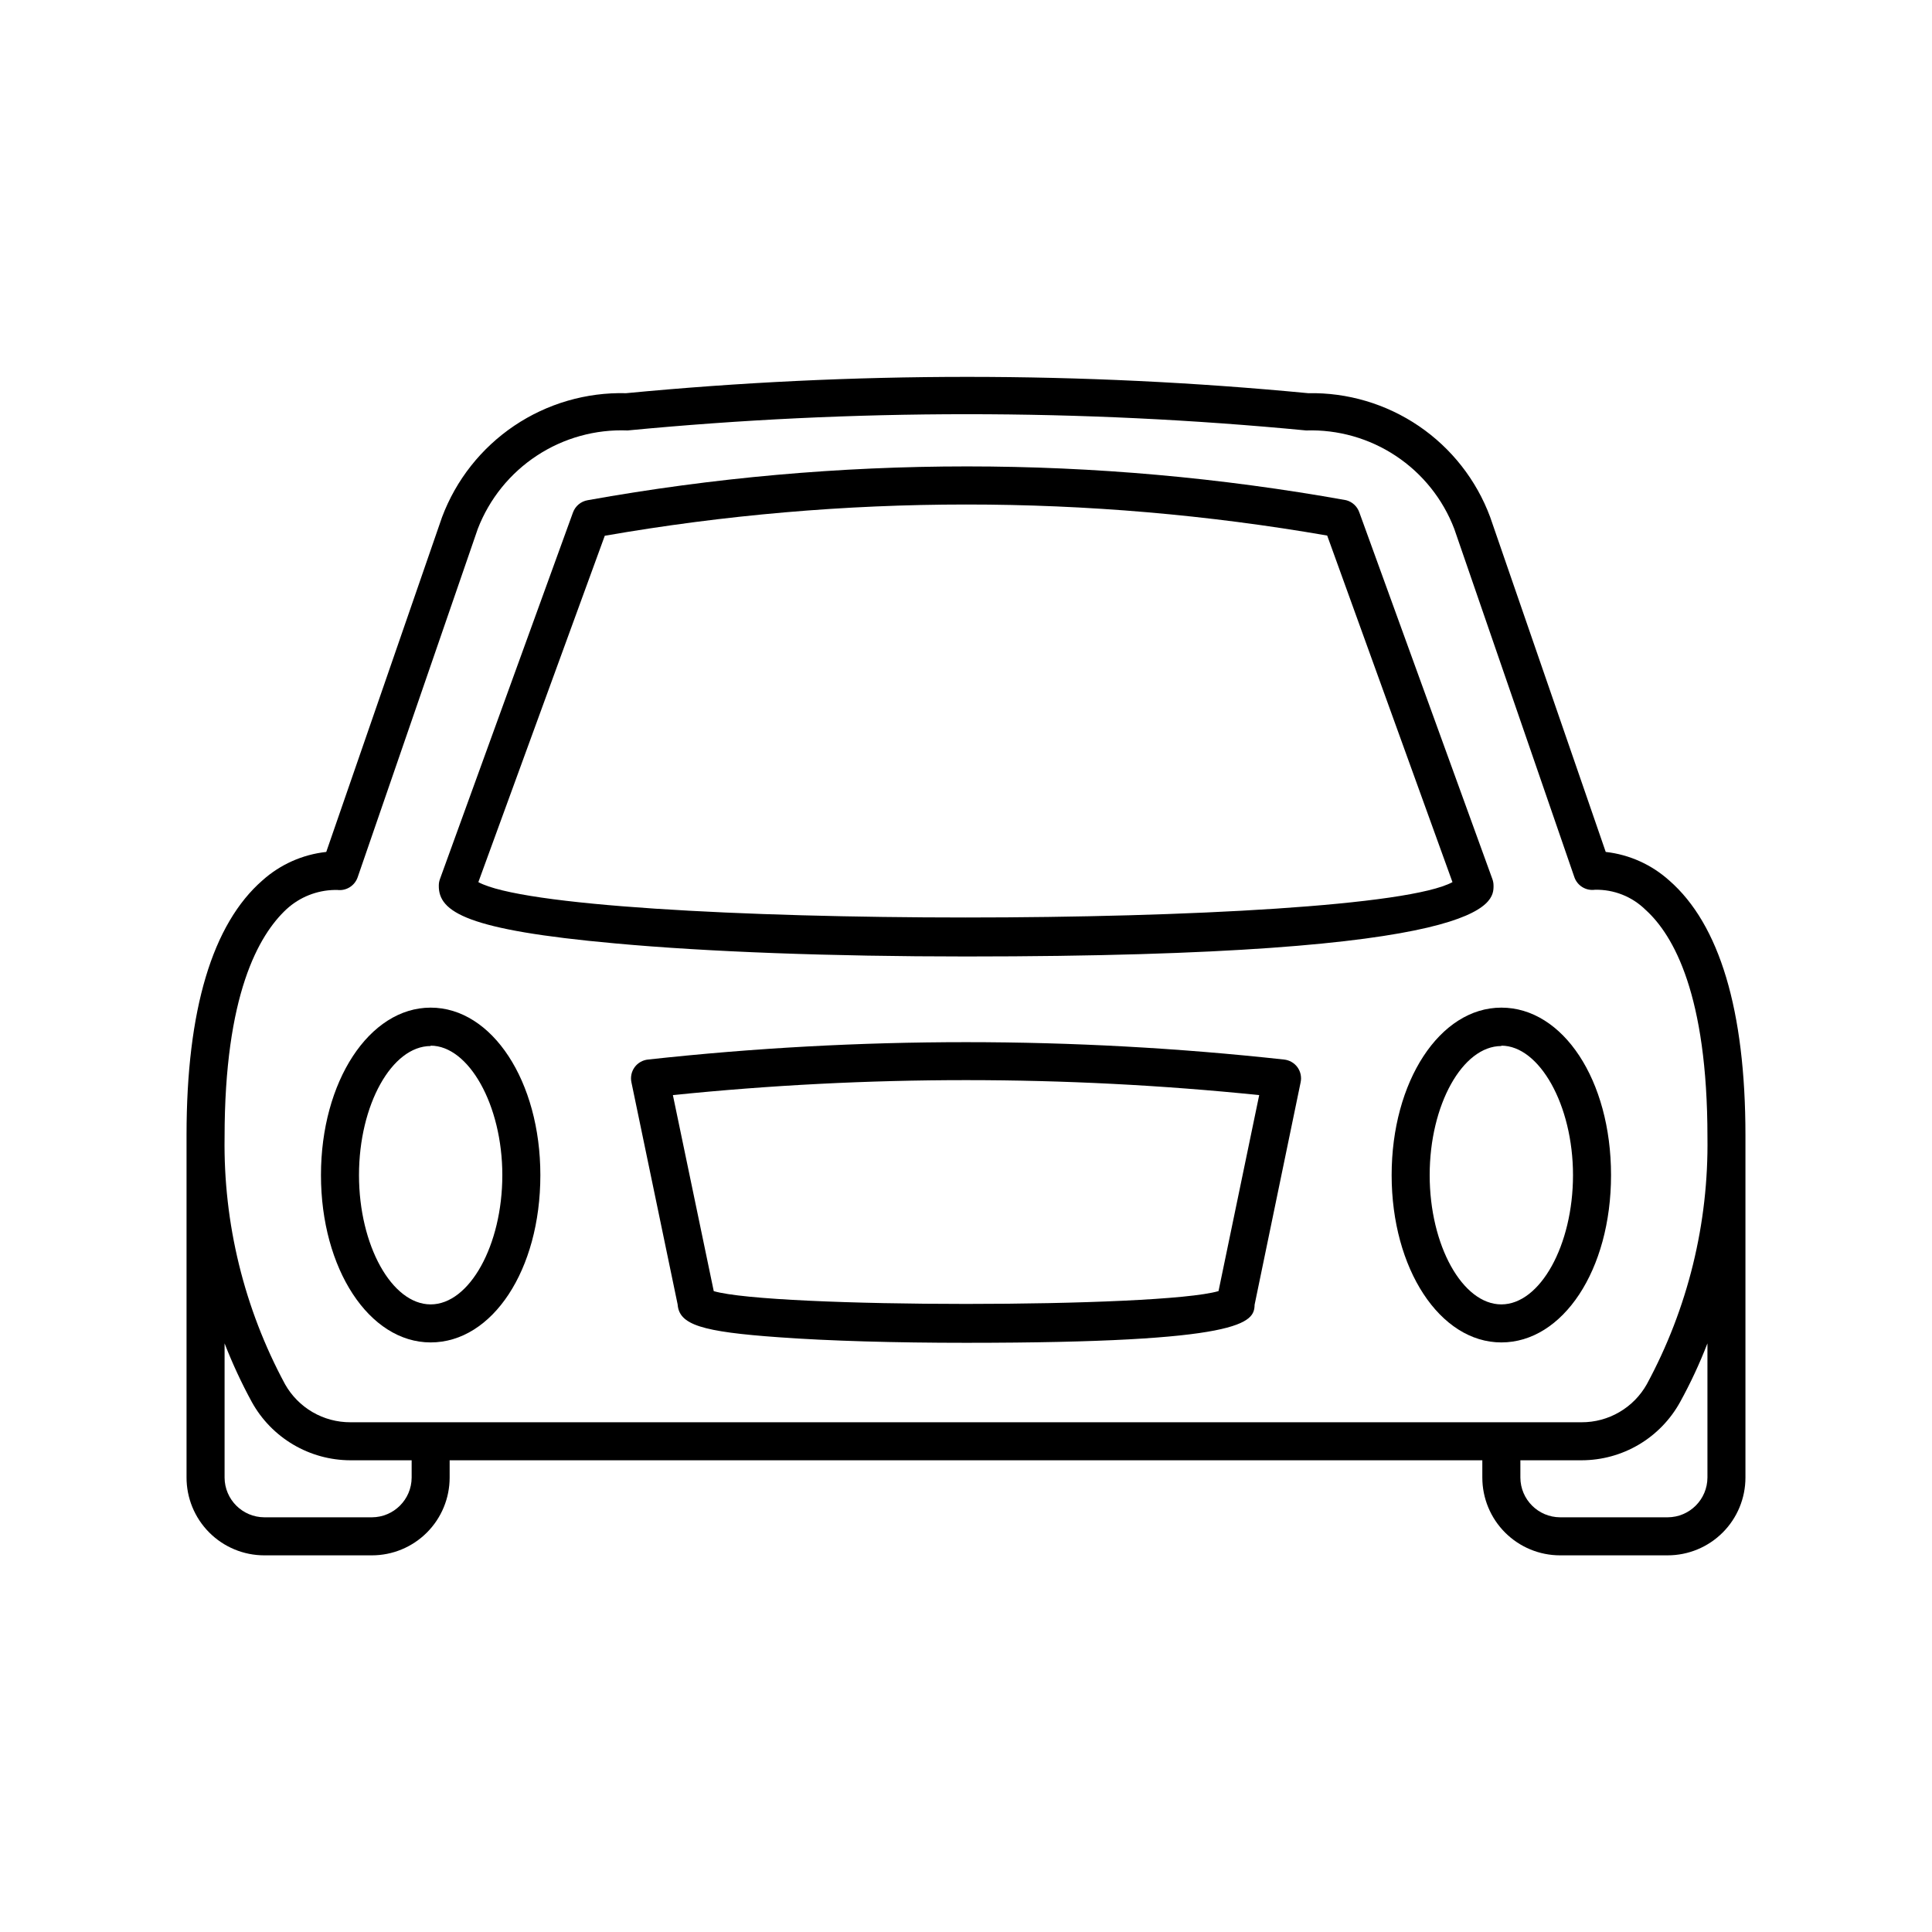
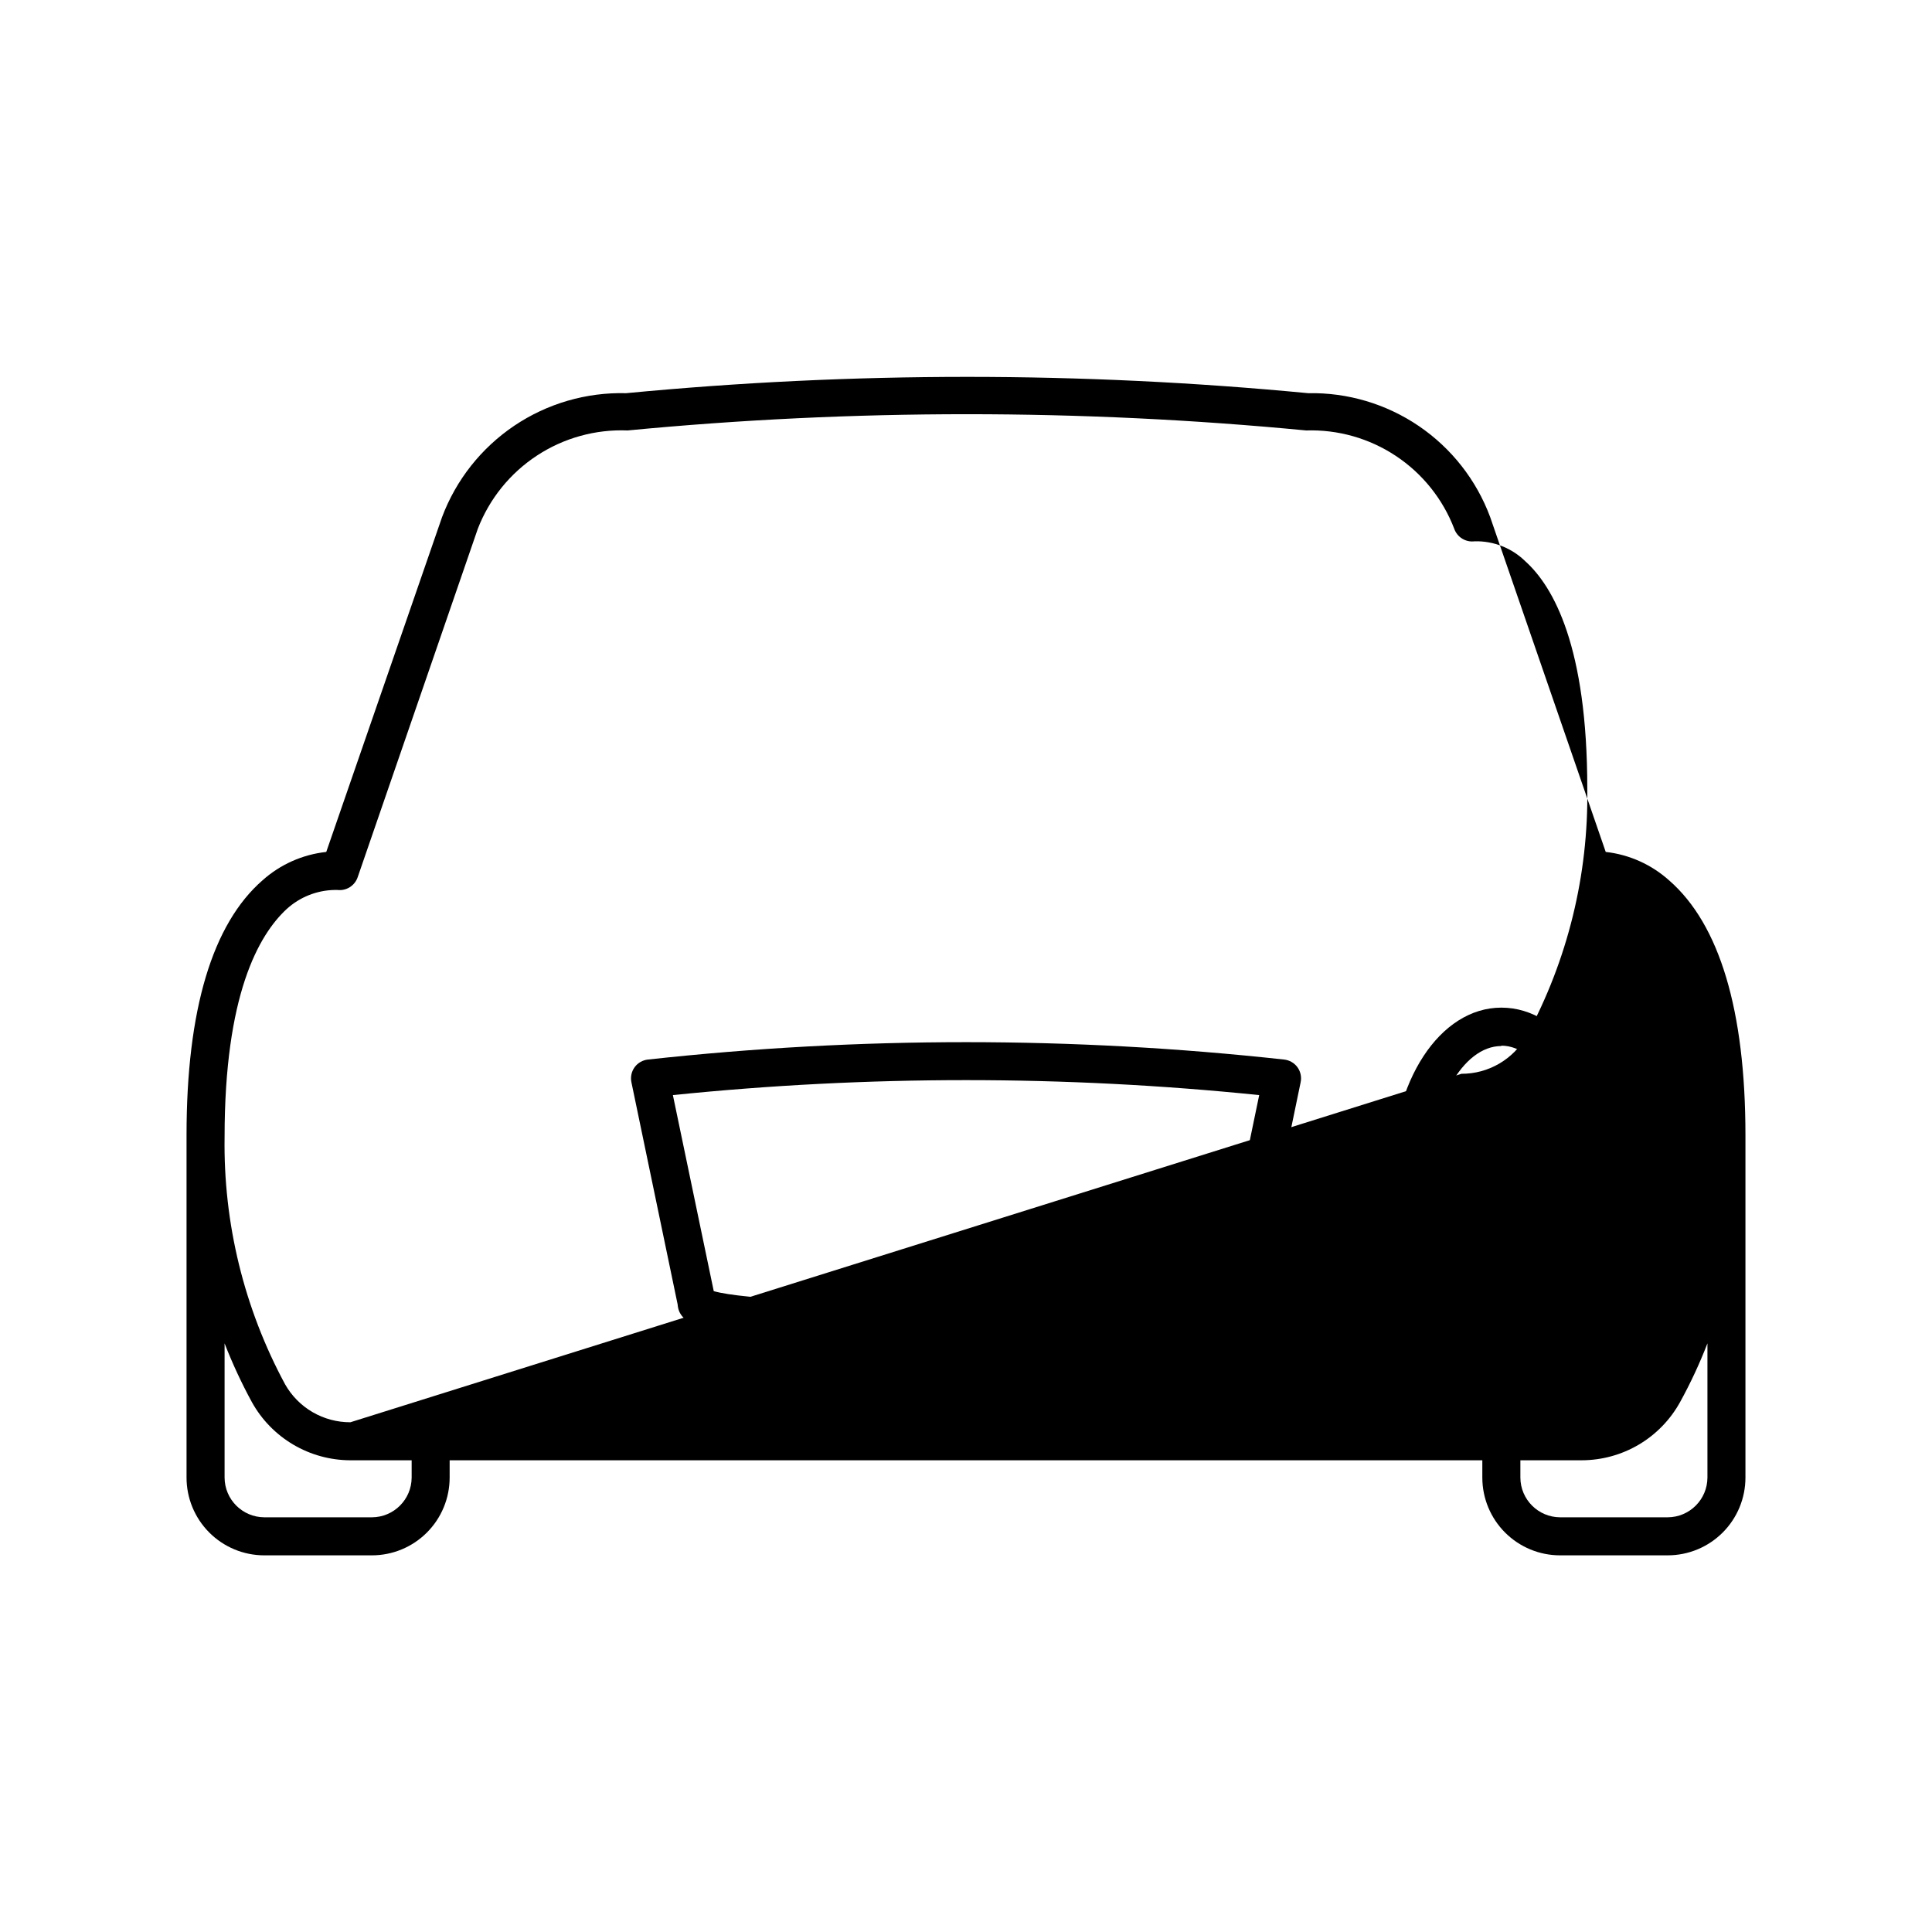
<svg xmlns="http://www.w3.org/2000/svg" fill="#000000" width="800px" height="800px" version="1.1" viewBox="144 144 512 512">
  <g>
-     <path d="m557.44 556.18h28.516c5.465 0 10.707-2.172 14.57-6.035 3.867-3.863 6.035-9.105 6.035-14.57v-90.688c0-33.199-6.902-55.922-20.152-67.512v0.004c-4.691-4.238-10.594-6.902-16.875-7.609l-30.633-88.77c-3.644-9.793-10.242-18.207-18.879-24.086-8.641-5.875-18.891-8.922-29.336-8.715-60.117-5.766-120.65-5.766-180.77 0-10.535-0.273-20.895 2.742-29.637 8.629-8.738 5.891-15.43 14.355-19.133 24.223l-30.684 88.719c-6.269 0.68-12.172 3.305-16.875 7.508-13.301 11.586-20.152 34.309-20.152 67.512v90.688-0.004c-0.027 5.484 2.133 10.75 6 14.637s9.121 6.07 14.605 6.07h28.516c5.465 0 10.707-2.172 14.57-6.035 3.863-3.863 6.035-9.105 6.035-14.57v-4.586h273.67v4.586c0 5.465 2.172 10.707 6.035 14.57 3.867 3.863 9.105 6.035 14.57 6.035zm-314.88-10.078h-28.512c-5.805-0.027-10.504-4.723-10.531-10.527v-35.57c2.07 5.32 4.477 10.504 7.207 15.52 2.578 4.676 6.367 8.578 10.965 11.297s9.84 4.16 15.18 4.168h16.223v4.586c-0.027 5.805-4.723 10.5-10.527 10.527zm-5.691-25.191v0.004c-3.523 0.012-6.988-0.914-10.035-2.684-3.043-1.773-5.562-4.324-7.293-7.394-10.848-20.105-16.363-42.652-16.023-65.496 0-37.633 8.969-53.504 16.473-60.457h0.004c3.469-3.152 7.961-4.941 12.645-5.035h0.758c2.367 0.293 4.617-1.117 5.391-3.379l31.84-92.348c3.07-7.938 8.551-14.719 15.672-19.391 7.117-4.672 15.52-6.996 24.027-6.656 59.801-5.742 120.01-5.742 179.81 0 8.438-0.277 16.754 2.086 23.785 6.754 7.035 4.668 12.441 11.41 15.461 19.293l31.844 92.348c0.793 2.262 3.066 3.652 5.441 3.328 5.019-0.117 9.875 1.809 13.449 5.34 7.406 6.699 16.375 22.57 16.375 60.203 0.332 22.848-5.199 45.398-16.07 65.496-1.723 3.066-4.234 5.617-7.273 7.387-3.035 1.773-6.492 2.703-10.008 2.691zm349.09 25.191h-28.516c-5.801-0.027-10.5-4.723-10.527-10.527v-4.586h16.223c5.328-0.004 10.562-1.434 15.152-4.144s8.367-6.606 10.945-11.27c2.766-5.023 5.188-10.223 7.254-15.57v35.57c-0.027 5.805-4.727 10.5-10.531 10.527z" />
-     <path d="m287.2 455.42c0-24.887-12.797-44.387-29.07-44.387s-29.07 19.598-29.07 44.387c0 24.789 12.746 44.336 29.07 44.336s29.07-19.145 29.07-44.336zm-29.07-34.309c10.078 0 18.992 15.719 18.992 34.309 0 18.59-8.715 34.258-18.992 34.258s-18.992-15.617-18.992-34.258 8.715-34.211 18.992-34.211z" />
-     <path d="m306.89 394c24.586 2.266 57.637 3.477 93.105 3.477 139.81 0 139.81-14.156 139.81-18.793h-0.004c0-0.586-0.102-1.164-0.301-1.715l-35.266-97.184c-0.551-1.586-1.855-2.797-3.477-3.223-66.477-11.945-134.55-11.945-201.02 0-1.777 0.301-3.258 1.531-3.883 3.223l-35.266 97.184c-0.199 0.551-0.301 1.129-0.301 1.715-0.102 7.055 7.555 11.789 46.602 15.316zm188.83-108.07 33.199 91.844c-22.922 12.496-235.23 12.496-258.15 0l33.504-91.793c63.34-11.023 128.11-11.039 191.45-0.051z" />
+     <path d="m557.44 556.18h28.516c5.465 0 10.707-2.172 14.57-6.035 3.867-3.863 6.035-9.105 6.035-14.57v-90.688c0-33.199-6.902-55.922-20.152-67.512v0.004c-4.691-4.238-10.594-6.902-16.875-7.609l-30.633-88.77c-3.644-9.793-10.242-18.207-18.879-24.086-8.641-5.875-18.891-8.922-29.336-8.715-60.117-5.766-120.65-5.766-180.77 0-10.535-0.273-20.895 2.742-29.637 8.629-8.738 5.891-15.43 14.355-19.133 24.223l-30.684 88.719c-6.269 0.68-12.172 3.305-16.875 7.508-13.301 11.586-20.152 34.309-20.152 67.512v90.688-0.004c-0.027 5.484 2.133 10.75 6 14.637s9.121 6.07 14.605 6.07h28.516c5.465 0 10.707-2.172 14.57-6.035 3.863-3.863 6.035-9.105 6.035-14.57v-4.586h273.67v4.586c0 5.465 2.172 10.707 6.035 14.57 3.867 3.863 9.105 6.035 14.57 6.035zm-314.88-10.078h-28.512c-5.805-0.027-10.504-4.723-10.531-10.527v-35.57c2.07 5.32 4.477 10.504 7.207 15.52 2.578 4.676 6.367 8.578 10.965 11.297s9.84 4.16 15.18 4.168h16.223v4.586c-0.027 5.805-4.723 10.5-10.527 10.527zm-5.691-25.191v0.004c-3.523 0.012-6.988-0.914-10.035-2.684-3.043-1.773-5.562-4.324-7.293-7.394-10.848-20.105-16.363-42.652-16.023-65.496 0-37.633 8.969-53.504 16.473-60.457h0.004c3.469-3.152 7.961-4.941 12.645-5.035h0.758c2.367 0.293 4.617-1.117 5.391-3.379l31.84-92.348c3.07-7.938 8.551-14.719 15.672-19.391 7.117-4.672 15.52-6.996 24.027-6.656 59.801-5.742 120.01-5.742 179.81 0 8.438-0.277 16.754 2.086 23.785 6.754 7.035 4.668 12.441 11.41 15.461 19.293c0.793 2.262 3.066 3.652 5.441 3.328 5.019-0.117 9.875 1.809 13.449 5.34 7.406 6.699 16.375 22.57 16.375 60.203 0.332 22.848-5.199 45.398-16.07 65.496-1.723 3.066-4.234 5.617-7.273 7.387-3.035 1.773-6.492 2.703-10.008 2.691zm349.09 25.191h-28.516c-5.801-0.027-10.5-4.723-10.527-10.527v-4.586h16.223c5.328-0.004 10.562-1.434 15.152-4.144s8.367-6.606 10.945-11.27c2.766-5.023 5.188-10.223 7.254-15.57v35.57c-0.027 5.805-4.727 10.5-10.531 10.527z" />
    <path d="m512.8 455.42c0 24.836 12.797 44.336 29.07 44.336 16.273 0 29.07-19.145 29.07-44.336 0-25.191-12.746-44.387-29.07-44.387-16.324 0-29.07 19.598-29.07 44.387zm29.07-34.309c10.078 0 18.992 15.719 18.992 34.309 0 18.59-8.715 34.258-18.992 34.258s-18.992-15.617-18.992-34.258 8.715-34.211 18.992-34.211z" />
    <path d="m484.29 424.79c-56.023-6.144-112.55-6.144-168.57 0-1.406 0.148-2.688 0.879-3.527 2.016-0.848 1.16-1.156 2.625-0.855 4.031l12.242 58.844c0.402 5.391 6.297 7.254 26.953 8.715 13.098 0.957 30.633 1.461 49.473 1.461 73.758 0 76.379-5.34 76.477-10.078l12.195-58.941c0.305-1.406-0.008-2.871-0.855-4.031-0.84-1.137-2.121-1.867-3.527-2.016zm-151.14 61.363-10.828-51.941c51.656-5.289 103.72-5.289 155.38 0l-10.781 51.941c-15.469 4.535-118.35 4.535-133.81 0z" />
  </g>
</svg>